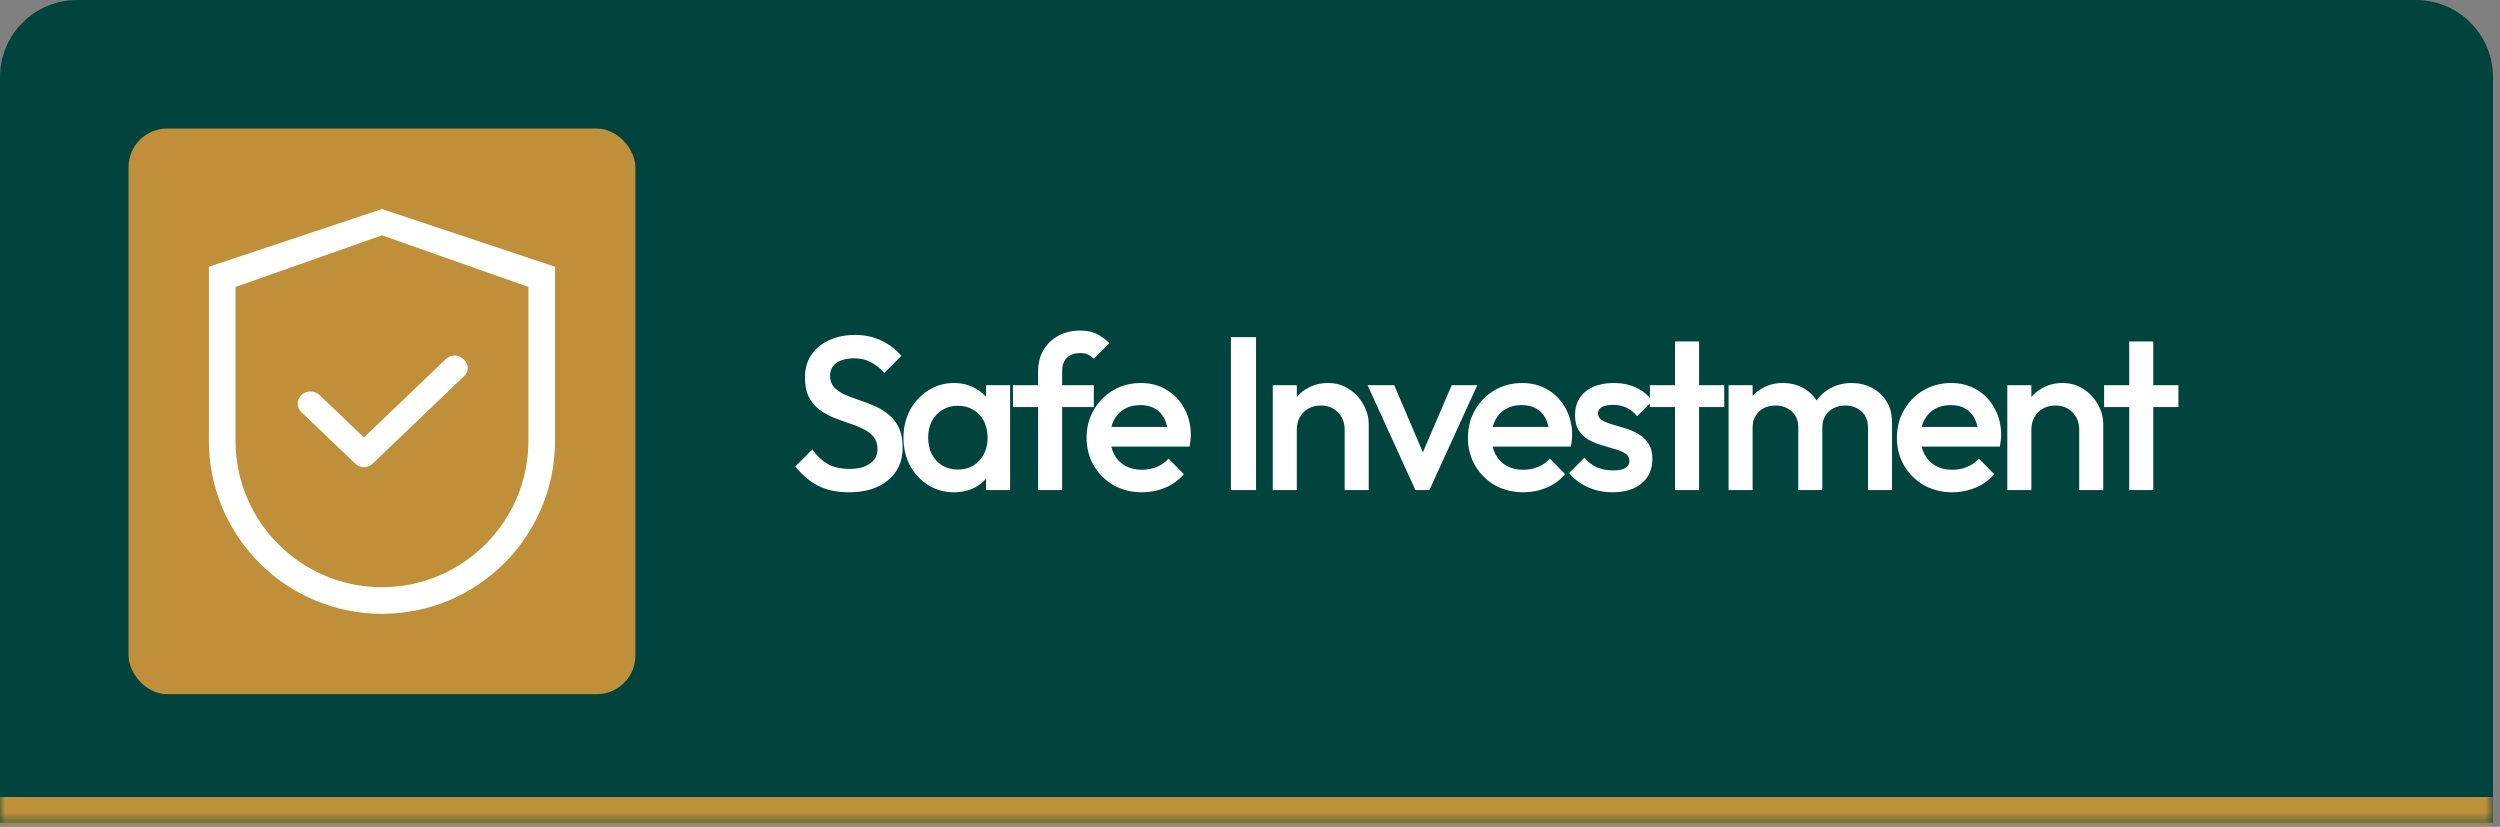
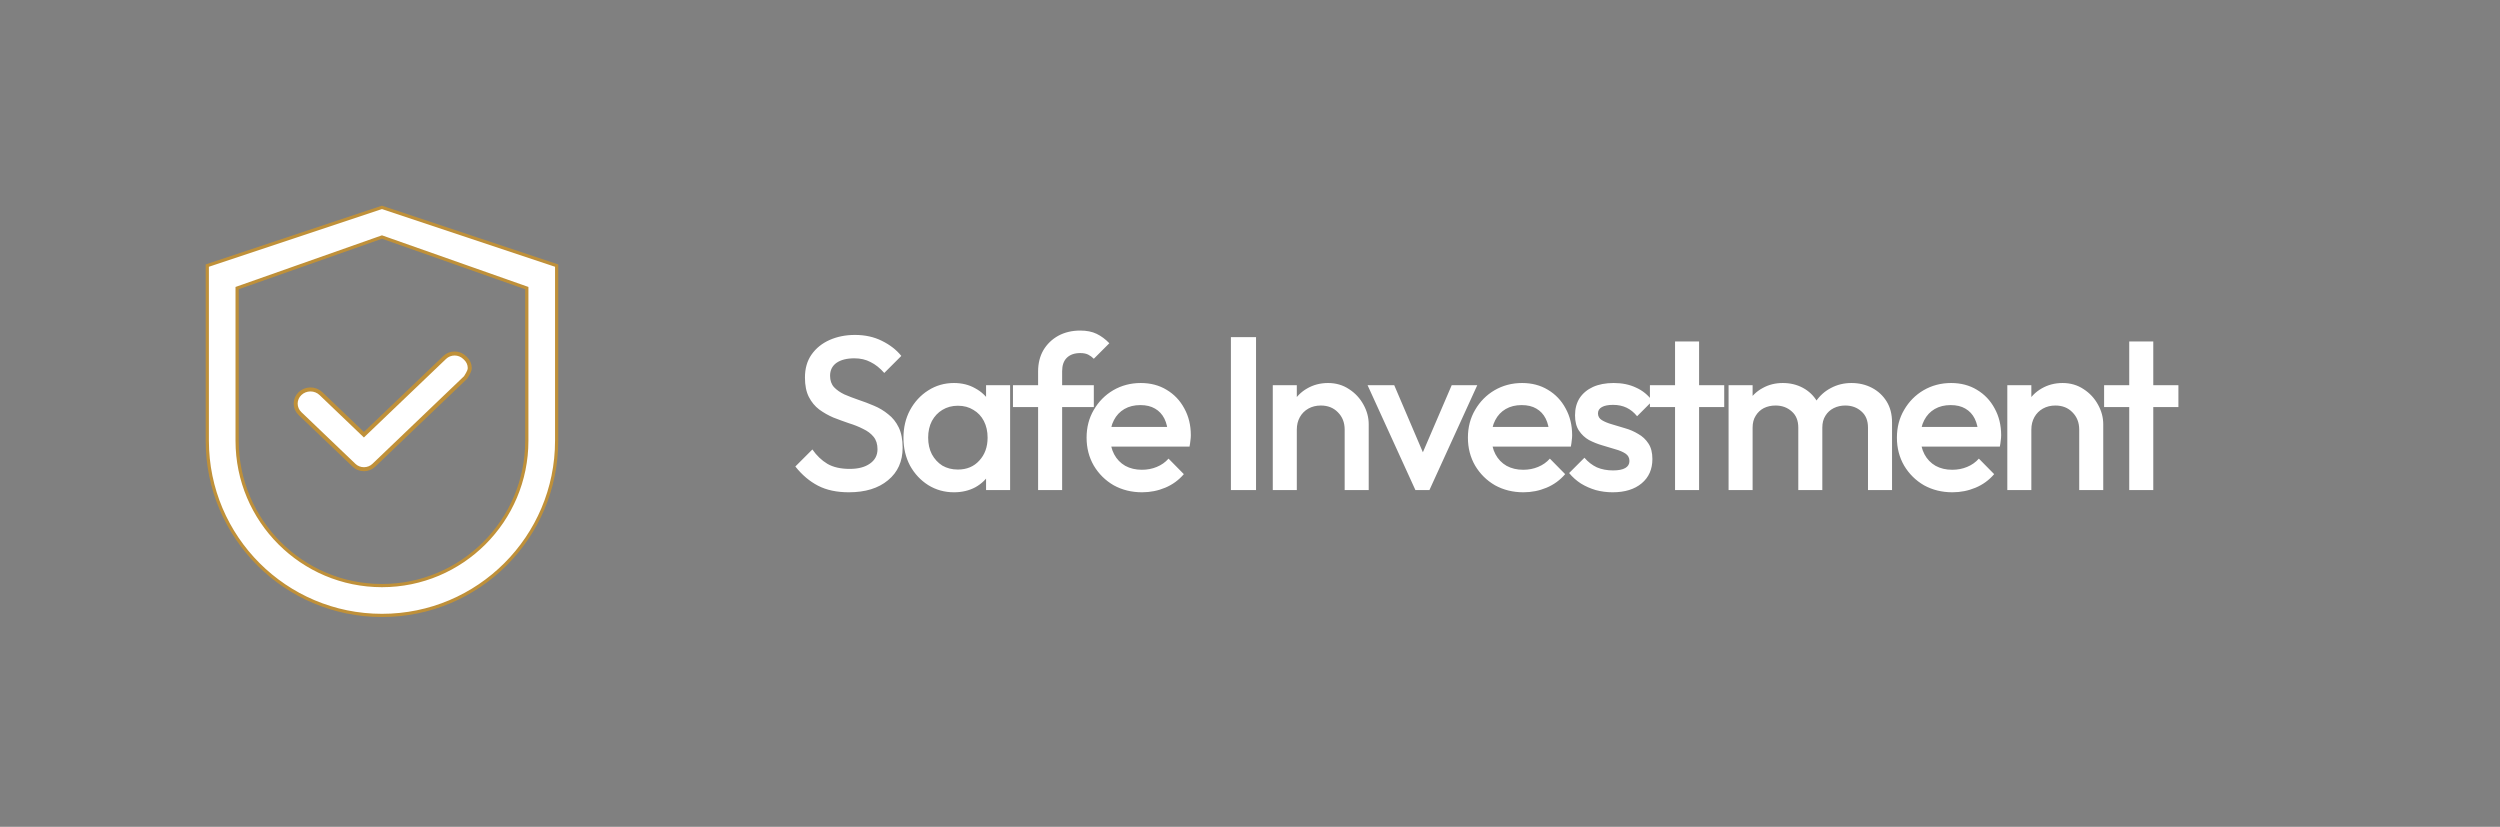
<svg xmlns="http://www.w3.org/2000/svg" width="254" height="84" viewBox="0 0 254 84" fill="none">
  <rect x="0" y="0" width="254" height="84" fill="#808080" stroke="none" />
  <mask id="path-1-inside-1_1723_404" fill="white">
-     <path d="M0 7.836C0 3.508 3.508 0 7.836 0H245.453C249.781 0 253.289 3.508 253.289 7.836V83.587H0V7.836Z" />
-   </mask>
-   <path d="M0 7.836C0 3.508 3.508 0 7.836 0H245.453C249.781 0 253.289 3.508 253.289 7.836V83.587H0V7.836Z" fill="#01443E" />
-   <path d="M0 0H253.289H0ZM253.289 86.199H0V80.975H253.289V86.199ZM0 83.587V0V83.587ZM253.289 0V83.587V0Z" fill="#BF9039" mask="url(#path-1-inside-1_1723_404)" />
-   <rect x="13.06" y="13.06" width="51.496" height="57.466" rx="3.918" fill="#BF9039" />
+     </mask>
  <path d="M24.201 29.232L24.092 29.27V29.386V44.779C24.092 52.906 30.681 59.495 38.808 59.495C46.935 59.495 53.524 52.906 53.524 44.779V29.386V29.27L53.415 29.232L38.862 24.101L38.808 24.082L38.754 24.101L24.201 29.232ZM21.06 26.985L38.808 21.069L56.556 26.985V44.779C56.556 54.582 48.611 62.527 38.808 62.527C29.005 62.527 21.06 54.582 21.06 44.779V26.985Z" fill="white" stroke="#BF9039" stroke-width="0.327" />
-   <path d="M32.606 39.989C32.466 39.855 32.301 39.748 32.118 39.676C31.936 39.603 31.741 39.566 31.543 39.566C31.346 39.566 31.15 39.603 30.968 39.676C30.785 39.748 30.62 39.855 30.481 39.989C30.341 40.122 30.23 40.28 30.154 40.455C30.078 40.629 30.039 40.816 30.039 41.005C30.039 41.194 30.078 41.381 30.154 41.555C30.23 41.73 30.341 41.888 30.481 42.021L35.883 47.188L35.971 47.272C36.102 47.399 36.259 47.499 36.431 47.567C36.603 47.636 36.788 47.671 36.975 47.671C37.161 47.671 37.346 47.636 37.518 47.567C37.69 47.499 37.847 47.399 37.979 47.272L47.309 38.347C47.441 38.221 47.546 38.072 47.618 37.907C47.689 37.742 47.726 37.565 47.726 37.387C47.726 37.208 47.689 37.032 47.618 36.867C47.546 36.702 47.441 36.552 47.309 36.426L47.193 36.315C47.061 36.188 46.904 36.088 46.732 36.02C46.56 35.951 46.375 35.916 46.188 35.916C46.002 35.916 45.817 35.951 45.645 36.02C45.473 36.088 45.316 36.188 45.184 36.315L36.972 44.166L32.606 39.989Z" fill="white" stroke="#BF9039" stroke-width="0.407" />
+   <path d="M32.606 39.989C32.466 39.855 32.301 39.748 32.118 39.676C31.936 39.603 31.741 39.566 31.543 39.566C31.346 39.566 31.15 39.603 30.968 39.676C30.785 39.748 30.62 39.855 30.481 39.989C30.341 40.122 30.23 40.28 30.154 40.455C30.078 40.629 30.039 40.816 30.039 41.005C30.039 41.194 30.078 41.381 30.154 41.555C30.23 41.73 30.341 41.888 30.481 42.021L35.883 47.188L35.971 47.272C36.102 47.399 36.259 47.499 36.431 47.567C36.603 47.636 36.788 47.671 36.975 47.671C37.161 47.671 37.346 47.636 37.518 47.567C37.69 47.499 37.847 47.399 37.979 47.272L47.309 38.347C47.689 37.742 47.726 37.565 47.726 37.387C47.726 37.208 47.689 37.032 47.618 36.867C47.546 36.702 47.441 36.552 47.309 36.426L47.193 36.315C47.061 36.188 46.904 36.088 46.732 36.02C46.56 35.951 46.375 35.916 46.188 35.916C46.002 35.916 45.817 35.951 45.645 36.02C45.473 36.088 45.316 36.188 45.184 36.315L36.972 44.166L32.606 39.989Z" fill="white" stroke="#BF9039" stroke-width="0.407" />
  <path d="M86.246 50.016C85.017 50.016 83.973 49.794 83.115 49.349C82.256 48.905 81.487 48.254 80.806 47.396L82.538 45.664C82.967 46.285 83.478 46.774 84.07 47.129C84.662 47.47 85.417 47.64 86.334 47.64C87.193 47.64 87.874 47.462 88.377 47.107C88.895 46.752 89.154 46.263 89.154 45.642C89.154 45.123 89.021 44.702 88.754 44.376C88.488 44.05 88.133 43.784 87.689 43.577C87.259 43.355 86.778 43.162 86.246 42.999C85.727 42.822 85.202 42.629 84.669 42.422C84.151 42.2 83.67 41.926 83.226 41.601C82.797 41.275 82.449 40.853 82.182 40.335C81.916 39.817 81.783 39.158 81.783 38.359C81.783 37.441 82.005 36.664 82.449 36.028C82.908 35.376 83.522 34.881 84.292 34.54C85.061 34.2 85.92 34.029 86.867 34.029C87.888 34.029 88.799 34.229 89.598 34.629C90.412 35.029 91.071 35.539 91.574 36.161L89.842 37.893C89.398 37.389 88.932 37.019 88.444 36.783C87.97 36.531 87.422 36.405 86.8 36.405C86.031 36.405 85.424 36.561 84.98 36.871C84.551 37.182 84.336 37.619 84.336 38.181C84.336 38.655 84.469 39.04 84.736 39.336C85.002 39.617 85.35 39.861 85.779 40.069C86.223 40.261 86.704 40.446 87.222 40.624C87.755 40.801 88.281 41.001 88.799 41.223C89.332 41.445 89.813 41.734 90.242 42.089C90.686 42.429 91.041 42.874 91.308 43.421C91.574 43.969 91.707 44.657 91.707 45.486C91.707 46.877 91.212 47.98 90.22 48.794C89.243 49.608 87.918 50.016 86.246 50.016ZM96.921 50.016C95.959 50.016 95.085 49.771 94.301 49.283C93.531 48.794 92.917 48.136 92.458 47.307C92.014 46.463 91.792 45.523 91.792 44.487C91.792 43.436 92.014 42.496 92.458 41.667C92.917 40.824 93.531 40.157 94.301 39.669C95.085 39.166 95.959 38.914 96.921 38.914C97.735 38.914 98.453 39.092 99.074 39.447C99.711 39.787 100.214 40.261 100.584 40.868C100.954 41.475 101.139 42.163 101.139 42.933V45.997C101.139 46.767 100.954 47.455 100.584 48.062C100.229 48.669 99.733 49.15 99.097 49.505C98.46 49.845 97.735 50.016 96.921 50.016ZM97.32 47.706C98.223 47.706 98.948 47.403 99.496 46.796C100.059 46.189 100.34 45.412 100.34 44.465C100.34 43.828 100.214 43.266 99.963 42.777C99.711 42.289 99.356 41.911 98.897 41.645C98.453 41.364 97.927 41.223 97.32 41.223C96.728 41.223 96.203 41.364 95.744 41.645C95.3 41.911 94.945 42.289 94.678 42.777C94.427 43.266 94.301 43.828 94.301 44.465C94.301 45.101 94.427 45.664 94.678 46.152C94.945 46.641 95.3 47.026 95.744 47.307C96.203 47.573 96.728 47.706 97.32 47.706ZM100.184 49.794V46.929L100.606 44.332L100.184 41.756V39.136H102.627V49.794H100.184ZM105.471 49.794V37.737C105.471 36.923 105.648 36.205 106.003 35.584C106.373 34.962 106.877 34.474 107.513 34.118C108.164 33.763 108.912 33.585 109.756 33.585C110.407 33.585 110.962 33.696 111.421 33.919C111.88 34.141 112.309 34.459 112.709 34.873L111.132 36.45C110.955 36.272 110.762 36.131 110.555 36.028C110.348 35.924 110.081 35.872 109.756 35.872C109.164 35.872 108.705 36.035 108.379 36.361C108.068 36.672 107.913 37.123 107.913 37.715V49.794H105.471ZM102.917 41.356V39.136H111.132V41.356H102.917ZM116.037 50.016C114.971 50.016 114.009 49.779 113.151 49.305C112.307 48.816 111.633 48.15 111.13 47.307C110.642 46.463 110.397 45.516 110.397 44.465C110.397 43.414 110.642 42.474 111.13 41.645C111.619 40.801 112.277 40.135 113.106 39.647C113.95 39.158 114.882 38.914 115.904 38.914C116.895 38.914 117.769 39.144 118.524 39.602C119.293 40.061 119.893 40.69 120.322 41.49C120.766 42.289 120.988 43.199 120.988 44.221C120.988 44.398 120.973 44.583 120.944 44.776C120.929 44.953 120.899 45.153 120.855 45.375H112.107V43.377H119.589L118.679 44.176C118.649 43.525 118.524 42.977 118.302 42.533C118.08 42.089 117.761 41.749 117.347 41.512C116.947 41.275 116.451 41.157 115.859 41.157C115.238 41.157 114.697 41.29 114.239 41.556C113.78 41.823 113.424 42.2 113.173 42.689C112.921 43.162 112.795 43.732 112.795 44.398C112.795 45.064 112.929 45.649 113.195 46.152C113.461 46.656 113.839 47.048 114.327 47.329C114.816 47.595 115.378 47.729 116.015 47.729C116.562 47.729 117.066 47.632 117.525 47.44C117.998 47.248 118.398 46.966 118.723 46.596L120.278 48.173C119.76 48.779 119.131 49.238 118.39 49.549C117.65 49.86 116.866 50.016 116.037 50.016ZM125.06 49.794V34.252H127.613V49.794H125.06ZM136.618 49.794V43.643C136.618 42.933 136.389 42.348 135.93 41.889C135.486 41.43 134.909 41.201 134.198 41.201C133.725 41.201 133.303 41.305 132.933 41.512C132.563 41.719 132.274 42.008 132.067 42.378C131.86 42.748 131.756 43.17 131.756 43.643L130.801 43.11C130.801 42.296 130.979 41.578 131.334 40.957C131.689 40.32 132.178 39.824 132.8 39.469C133.436 39.099 134.147 38.914 134.931 38.914C135.73 38.914 136.441 39.121 137.062 39.536C137.684 39.935 138.173 40.461 138.528 41.112C138.883 41.749 139.061 42.415 139.061 43.11V49.794H136.618ZM129.314 49.794V39.136H131.756V49.794H129.314ZM143.807 49.794L138.945 39.136H141.654L145.361 47.817H143.763L147.493 39.136H150.091L145.228 49.794H143.807ZM154.779 50.016C153.713 50.016 152.751 49.779 151.893 49.305C151.049 48.816 150.376 48.15 149.872 47.307C149.384 46.463 149.14 45.516 149.14 44.465C149.14 43.414 149.384 42.474 149.872 41.645C150.361 40.801 151.019 40.135 151.848 39.647C152.692 39.158 153.625 38.914 154.646 38.914C155.638 38.914 156.511 39.144 157.266 39.602C158.036 40.061 158.635 40.69 159.064 41.49C159.508 42.289 159.73 43.199 159.73 44.221C159.73 44.398 159.716 44.583 159.686 44.776C159.671 44.953 159.642 45.153 159.597 45.375H150.849V43.377H158.332L157.421 44.176C157.392 43.525 157.266 42.977 157.044 42.533C156.822 42.089 156.504 41.749 156.089 41.512C155.689 41.275 155.194 41.157 154.601 41.157C153.98 41.157 153.44 41.29 152.981 41.556C152.522 41.823 152.167 42.2 151.915 42.689C151.663 43.162 151.537 43.732 151.537 44.398C151.537 45.064 151.671 45.649 151.937 46.152C152.204 46.656 152.581 47.048 153.069 47.329C153.558 47.595 154.12 47.729 154.757 47.729C155.305 47.729 155.808 47.632 156.267 47.44C156.74 47.248 157.14 46.966 157.466 46.596L159.02 48.173C158.502 48.779 157.873 49.238 157.133 49.549C156.393 49.86 155.608 50.016 154.779 50.016ZM163.842 50.016C163.25 50.016 162.68 49.941 162.132 49.794C161.585 49.631 161.081 49.409 160.622 49.127C160.164 48.831 159.764 48.476 159.423 48.062L160.978 46.507C161.348 46.937 161.77 47.262 162.243 47.484C162.732 47.692 163.279 47.795 163.886 47.795C164.434 47.795 164.848 47.714 165.13 47.551C165.411 47.388 165.551 47.151 165.551 46.84C165.551 46.515 165.418 46.263 165.152 46.086C164.885 45.908 164.538 45.76 164.108 45.642C163.694 45.508 163.25 45.375 162.776 45.242C162.317 45.109 161.873 44.931 161.444 44.709C161.029 44.472 160.689 44.154 160.423 43.754C160.156 43.355 160.023 42.837 160.023 42.2C160.023 41.519 160.178 40.934 160.489 40.446C160.815 39.958 161.266 39.58 161.844 39.314C162.436 39.047 163.139 38.914 163.953 38.914C164.811 38.914 165.566 39.069 166.218 39.38C166.884 39.676 167.439 40.128 167.883 40.735L166.329 42.289C166.018 41.904 165.662 41.615 165.263 41.423C164.863 41.231 164.404 41.134 163.886 41.134C163.398 41.134 163.02 41.208 162.754 41.356C162.487 41.504 162.354 41.719 162.354 42C162.354 42.296 162.487 42.526 162.754 42.689C163.02 42.851 163.361 42.992 163.775 43.11C164.204 43.229 164.649 43.362 165.107 43.51C165.581 43.643 166.025 43.836 166.44 44.087C166.869 44.324 167.217 44.65 167.483 45.064C167.75 45.464 167.883 45.989 167.883 46.641C167.883 47.677 167.52 48.498 166.795 49.105C166.07 49.712 165.085 50.016 163.842 50.016ZM170.185 49.794V34.696H172.627V49.794H170.185ZM167.632 41.356V39.136H175.181V41.356H167.632ZM175.623 49.794V39.136H178.065V49.794H175.623ZM182.706 49.794V43.444C182.706 42.733 182.484 42.185 182.04 41.8C181.596 41.401 181.048 41.201 180.397 41.201C179.953 41.201 179.553 41.29 179.198 41.467C178.857 41.645 178.583 41.904 178.376 42.245C178.169 42.57 178.065 42.97 178.065 43.444L177.111 42.911C177.111 42.096 177.288 41.393 177.643 40.801C177.999 40.209 178.48 39.75 179.087 39.425C179.694 39.084 180.374 38.914 181.129 38.914C181.884 38.914 182.565 39.077 183.172 39.403C183.779 39.728 184.26 40.187 184.615 40.779C184.97 41.371 185.148 42.082 185.148 42.911V49.794H182.706ZM189.788 49.794V43.444C189.788 42.733 189.566 42.185 189.122 41.8C188.678 41.401 188.131 41.201 187.479 41.201C187.05 41.201 186.658 41.29 186.303 41.467C185.947 41.645 185.666 41.904 185.459 42.245C185.252 42.57 185.148 42.97 185.148 43.444L183.771 42.911C183.845 42.096 184.082 41.393 184.482 40.801C184.882 40.209 185.392 39.75 186.014 39.425C186.65 39.084 187.346 38.914 188.101 38.914C188.871 38.914 189.566 39.077 190.188 39.403C190.81 39.728 191.306 40.187 191.676 40.779C192.046 41.371 192.231 42.082 192.231 42.911V49.794H189.788ZM198.366 50.016C197.3 50.016 196.338 49.779 195.48 49.305C194.636 48.816 193.962 48.15 193.459 47.307C192.971 46.463 192.726 45.516 192.726 44.465C192.726 43.414 192.971 42.474 193.459 41.645C193.948 40.801 194.606 40.135 195.435 39.647C196.279 39.158 197.211 38.914 198.233 38.914C199.224 38.914 200.098 39.144 200.853 39.602C201.622 40.061 202.222 40.69 202.651 41.49C203.095 42.289 203.317 43.199 203.317 44.221C203.317 44.398 203.302 44.583 203.273 44.776C203.258 44.953 203.228 45.153 203.184 45.375H194.436V43.377H201.918L201.008 44.176C200.979 43.525 200.853 42.977 200.631 42.533C200.409 42.089 200.09 41.749 199.676 41.512C199.276 41.275 198.78 41.157 198.188 41.157C197.567 41.157 197.026 41.29 196.568 41.556C196.109 41.823 195.753 42.2 195.502 42.689C195.25 43.162 195.124 43.732 195.124 44.398C195.124 45.064 195.258 45.649 195.524 46.152C195.79 46.656 196.168 47.048 196.656 47.329C197.145 47.595 197.707 47.729 198.344 47.729C198.891 47.729 199.395 47.632 199.854 47.44C200.327 47.248 200.727 46.966 201.053 46.596L202.607 48.173C202.089 48.779 201.46 49.238 200.719 49.549C199.979 49.86 199.195 50.016 198.366 50.016ZM211.248 49.794V43.643C211.248 42.933 211.018 42.348 210.559 41.889C210.115 41.43 209.538 41.201 208.827 41.201C208.354 41.201 207.932 41.305 207.562 41.512C207.192 41.719 206.903 42.008 206.696 42.378C206.489 42.748 206.385 43.17 206.385 43.643L205.43 43.11C205.43 42.296 205.608 41.578 205.963 40.957C206.319 40.32 206.807 39.824 207.429 39.469C208.065 39.099 208.776 38.914 209.56 38.914C210.359 38.914 211.07 39.121 211.692 39.536C212.313 39.935 212.802 40.461 213.157 41.112C213.512 41.749 213.69 42.415 213.69 43.11V49.794H211.248ZM203.943 49.794V39.136H206.385V49.794H203.943ZM216.33 49.794V34.696H218.773V49.794H216.33ZM213.777 41.356V39.136H221.326V41.356H213.777Z" fill="white" />
</svg>